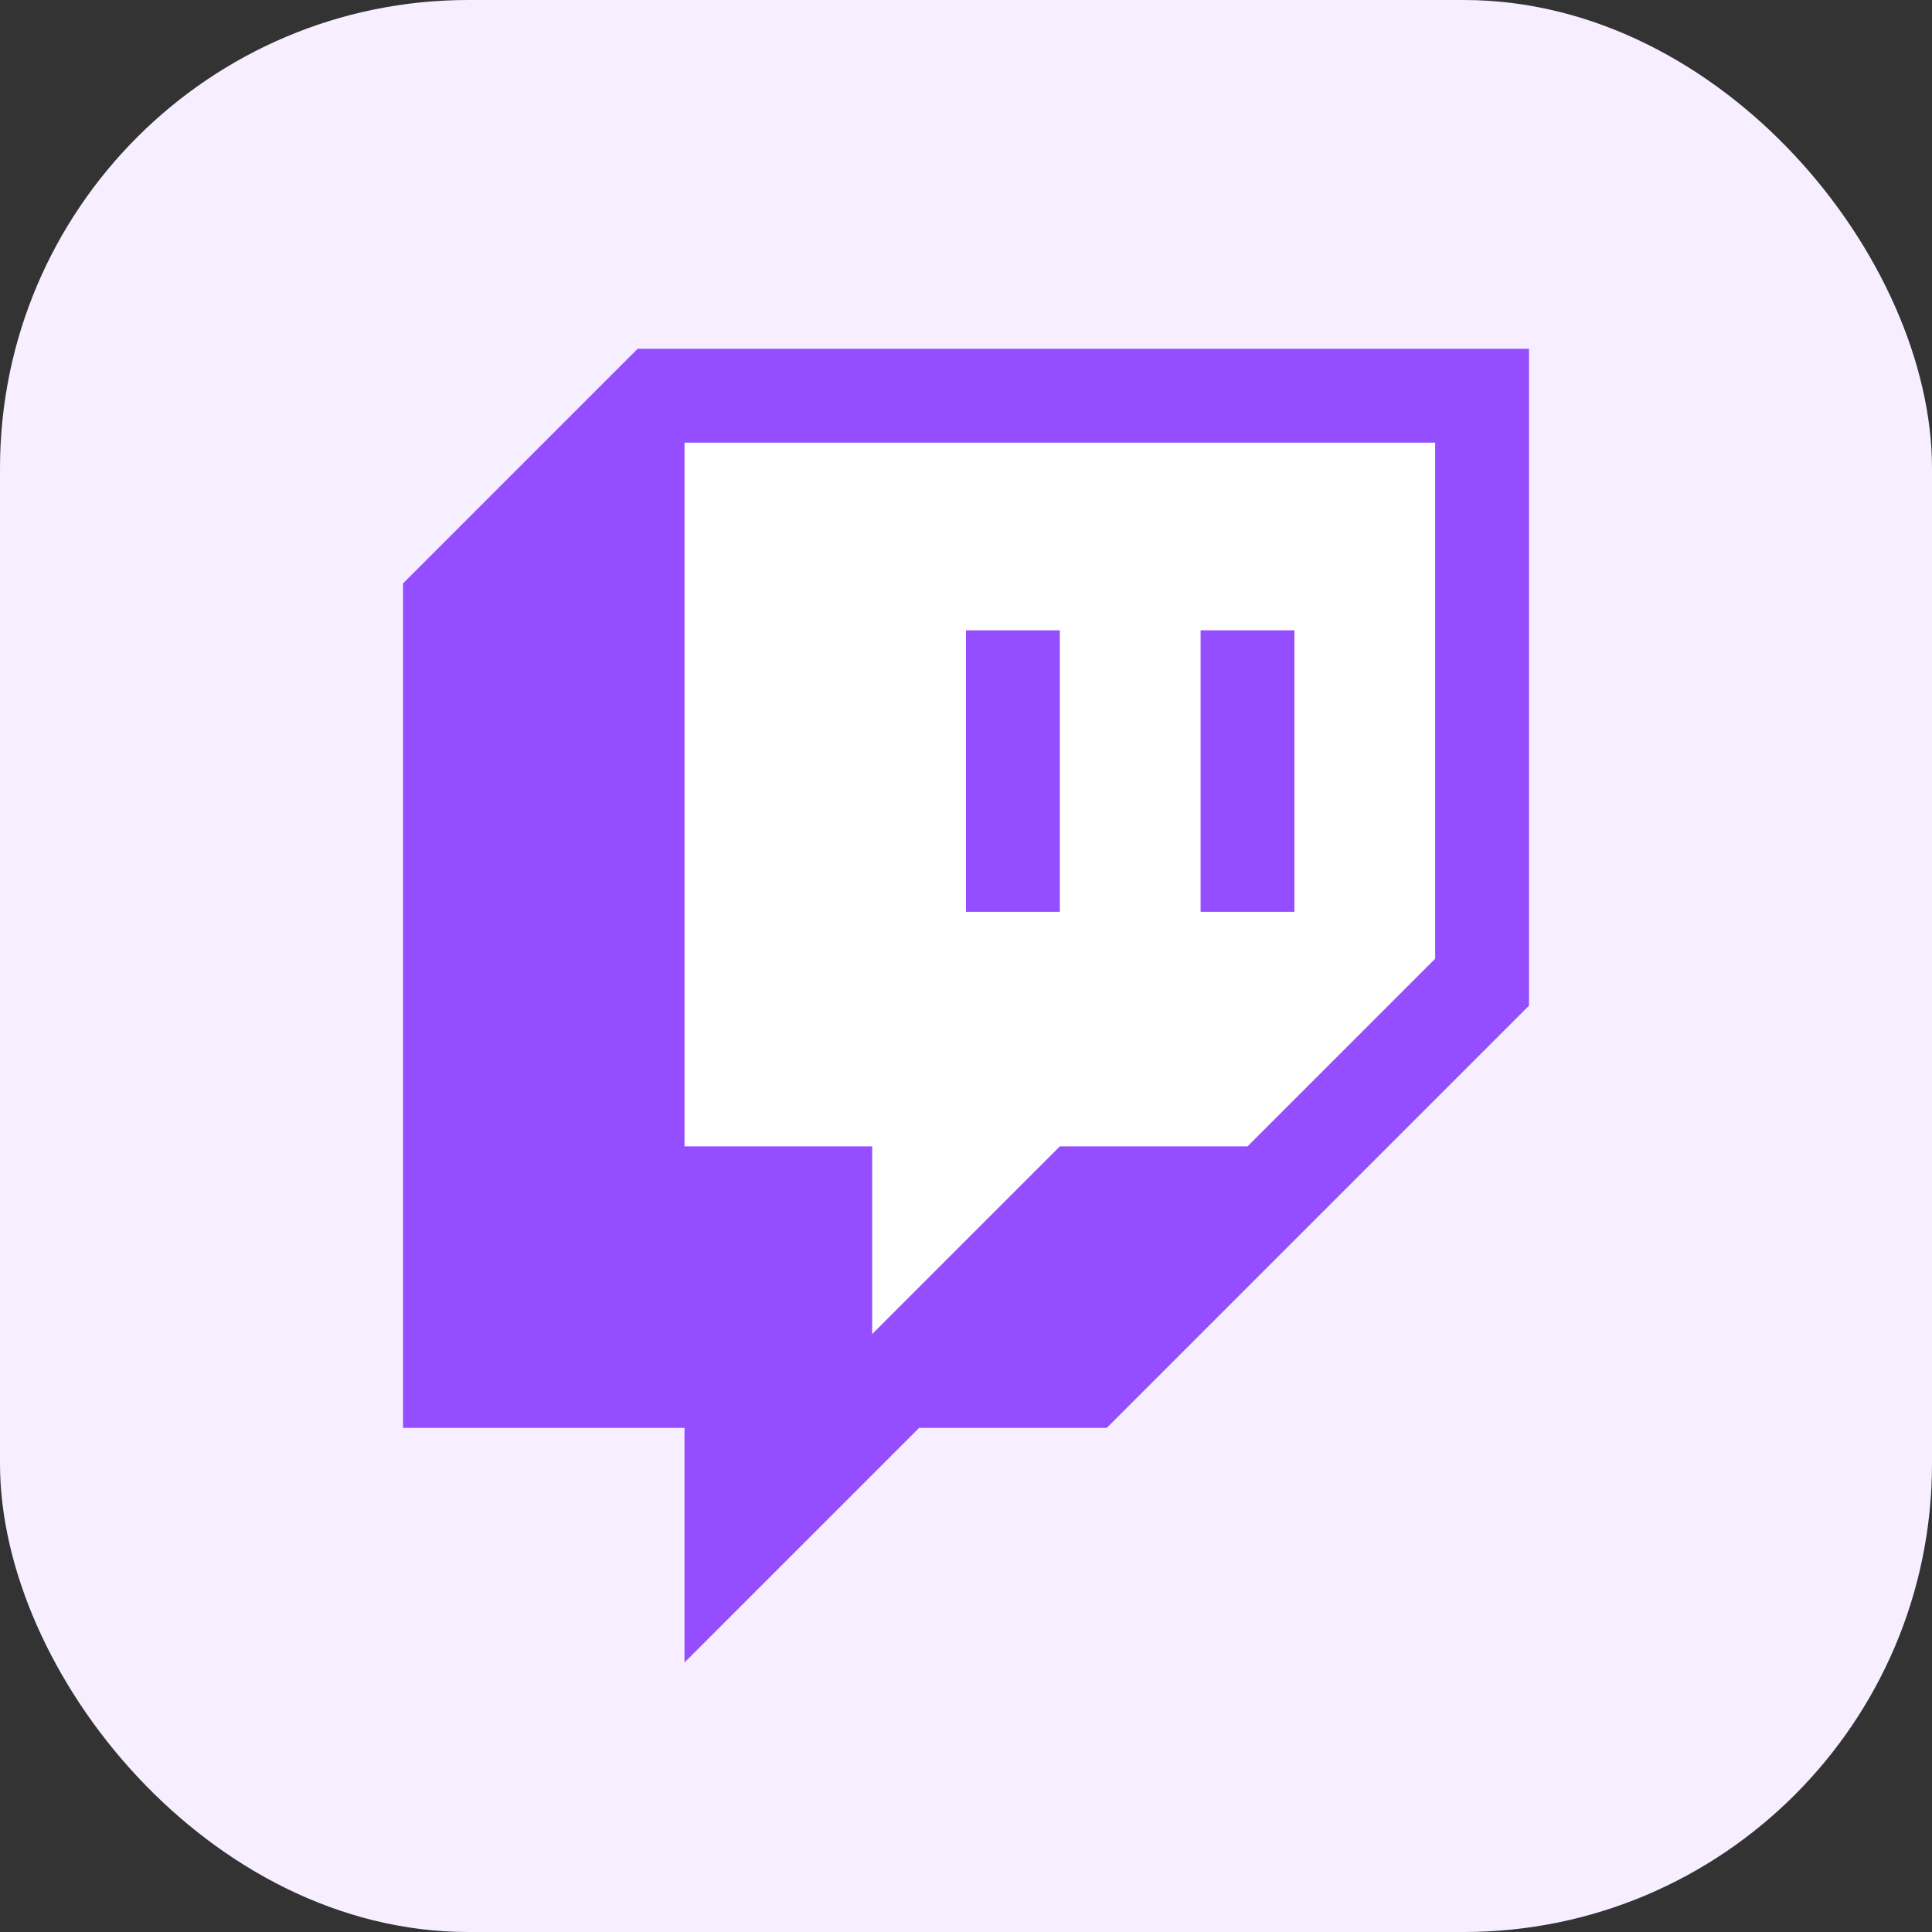
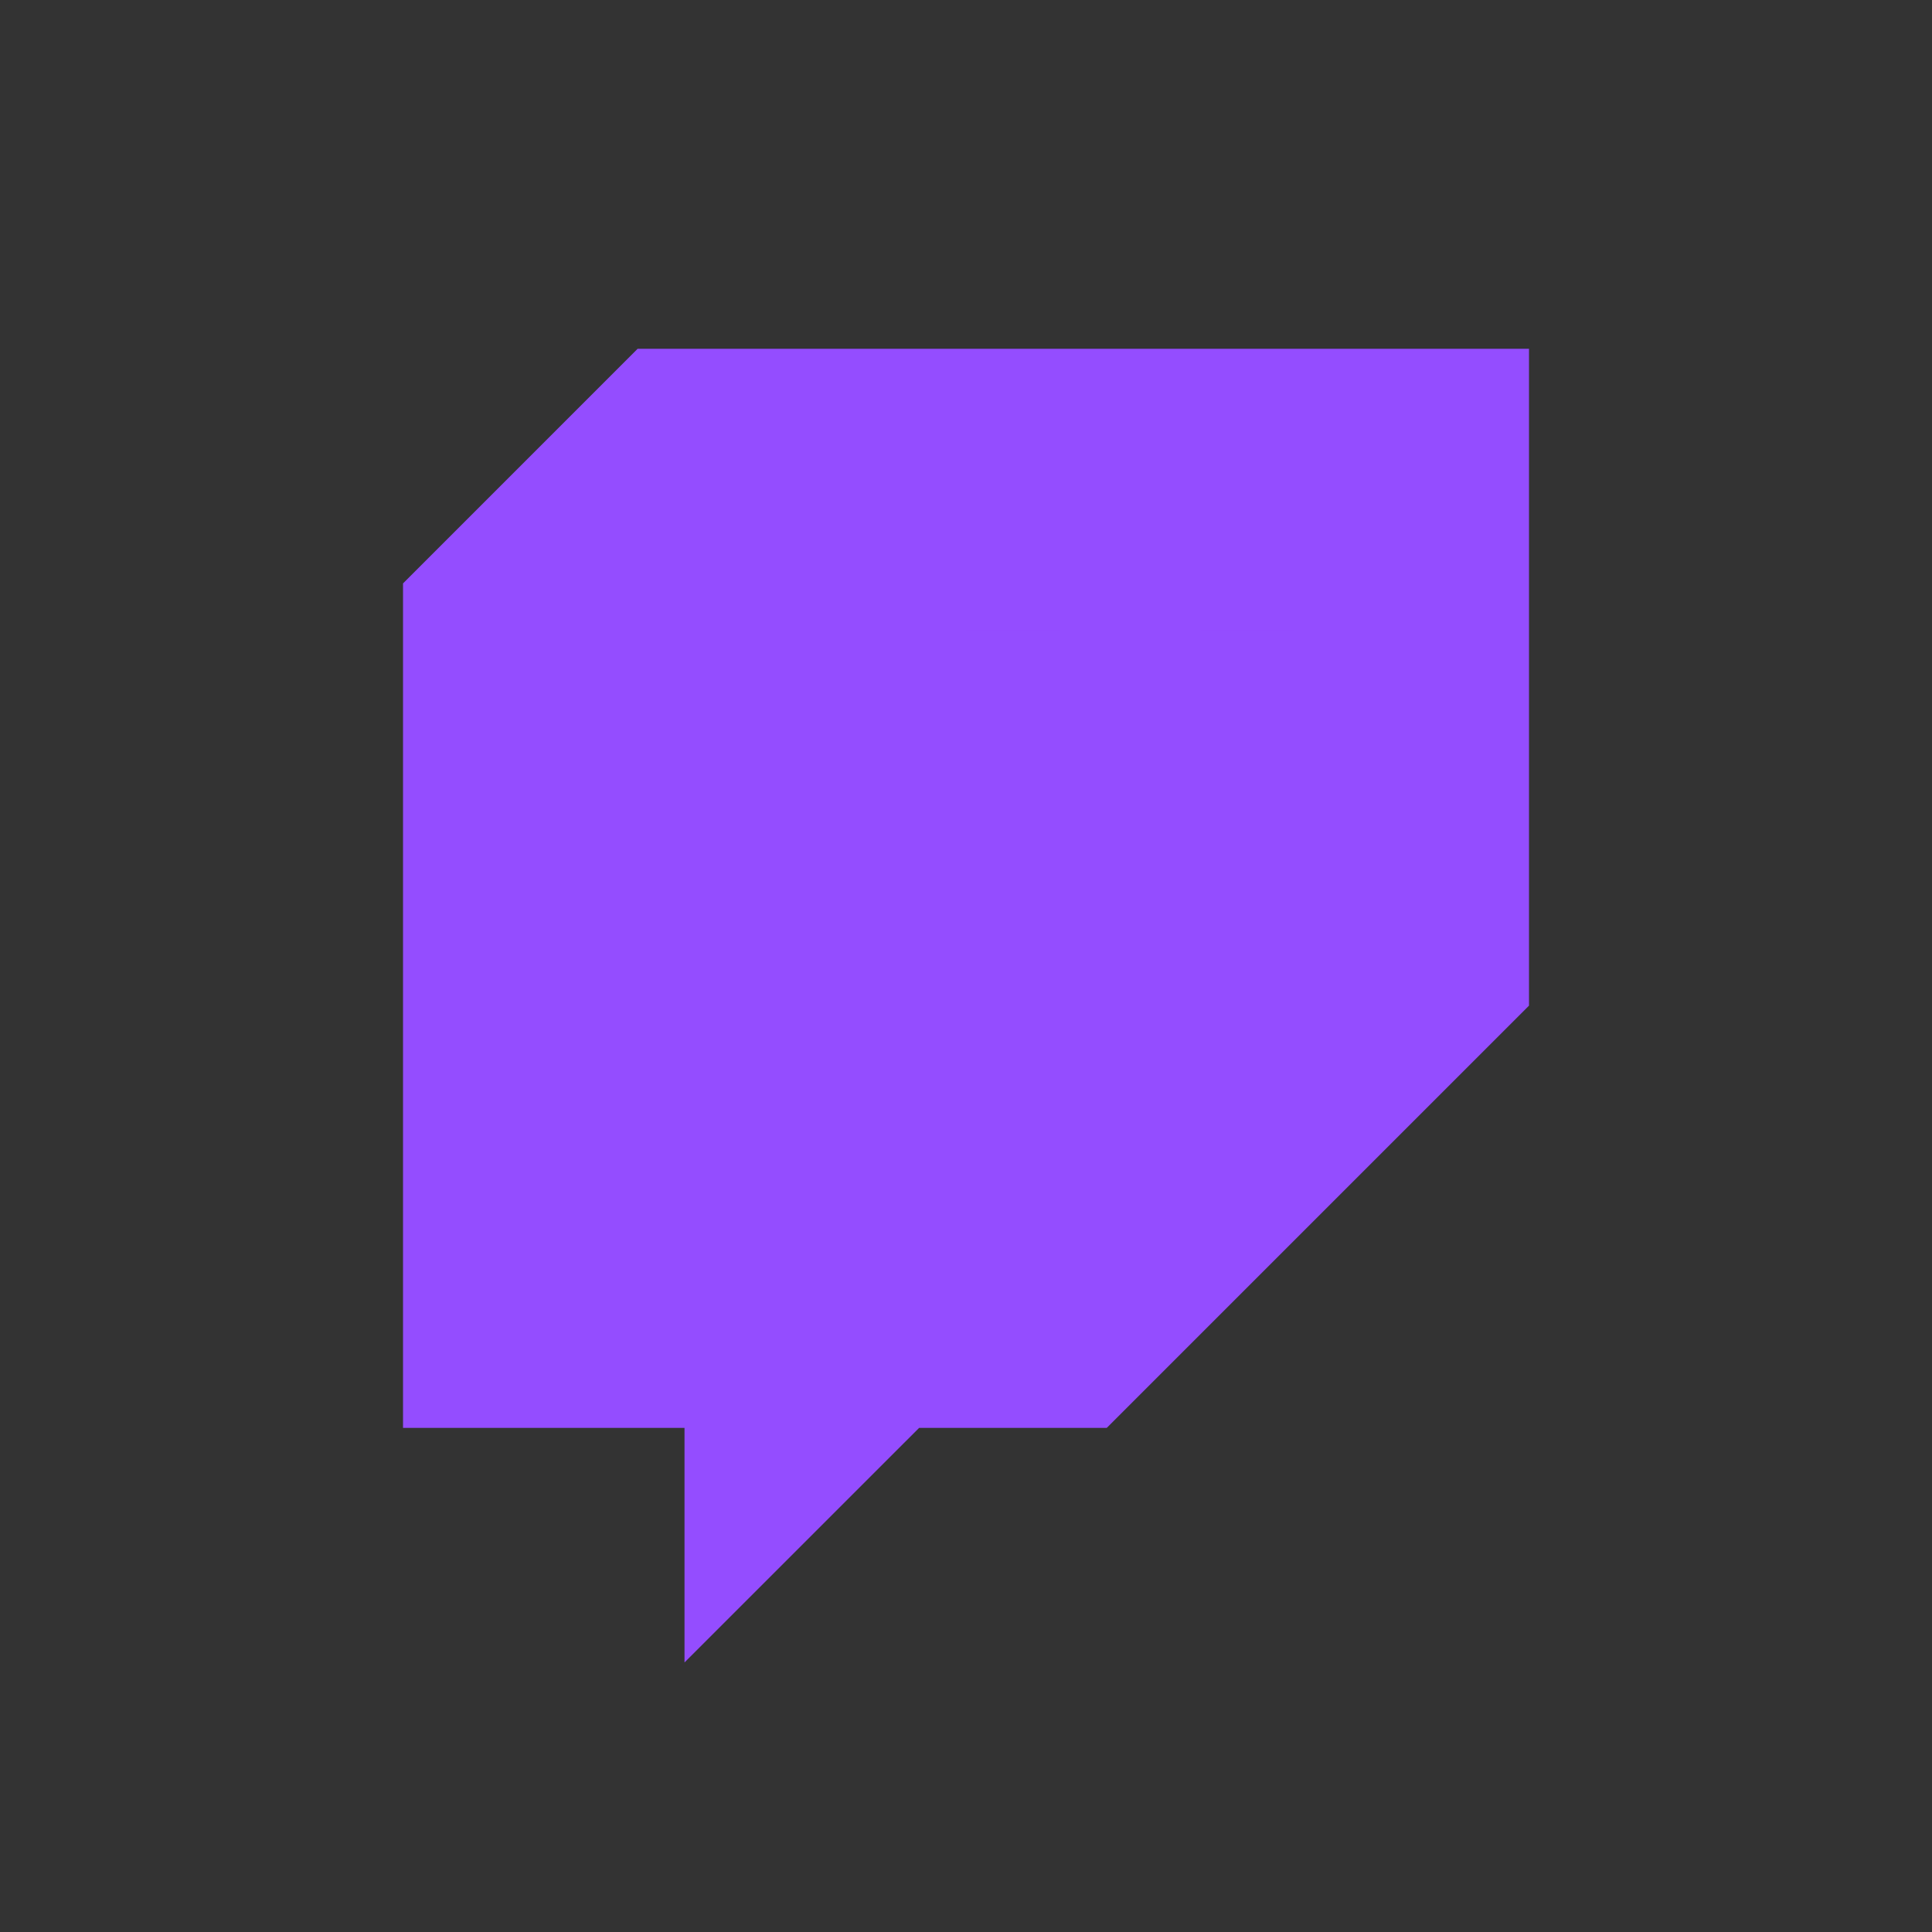
<svg xmlns="http://www.w3.org/2000/svg" width="66" height="66" viewBox="0 0 66 66" fill="none">
  <rect x="0" y="0" width="66" height="66" fill="#333333" stroke="none" />
  <g clip-path="url(#clip0_2792_60730)">
-     <rect width="66" height="66" rx="16" fill="#F7EFFF" />
    <path d="M21.781 11.916L13.768 19.93V48.779H23.384V56.792L31.398 48.779H37.808L52.233 34.354V11.916H21.781Z" fill="#944DFF" />
-     <path d="M42.617 39.162L49.027 32.752V15.122H23.384V39.162H29.795V45.573L36.206 39.162H42.617Z" fill="white" />
-     <path d="M33 21.532H36.205V31.149H33V21.532ZM44.219 21.532V31.149H41.014V21.532H44.219Z" fill="#944DFF" />
+     <path d="M33 21.532H36.205V31.149H33V21.532ZM44.219 21.532V31.149H41.014V21.532Z" fill="#944DFF" />
  </g>
  <defs>
    <clipPath id="clip0_2792_60730">
      <rect width="66" height="66" fill="white" />
    </clipPath>
  </defs>
</svg>